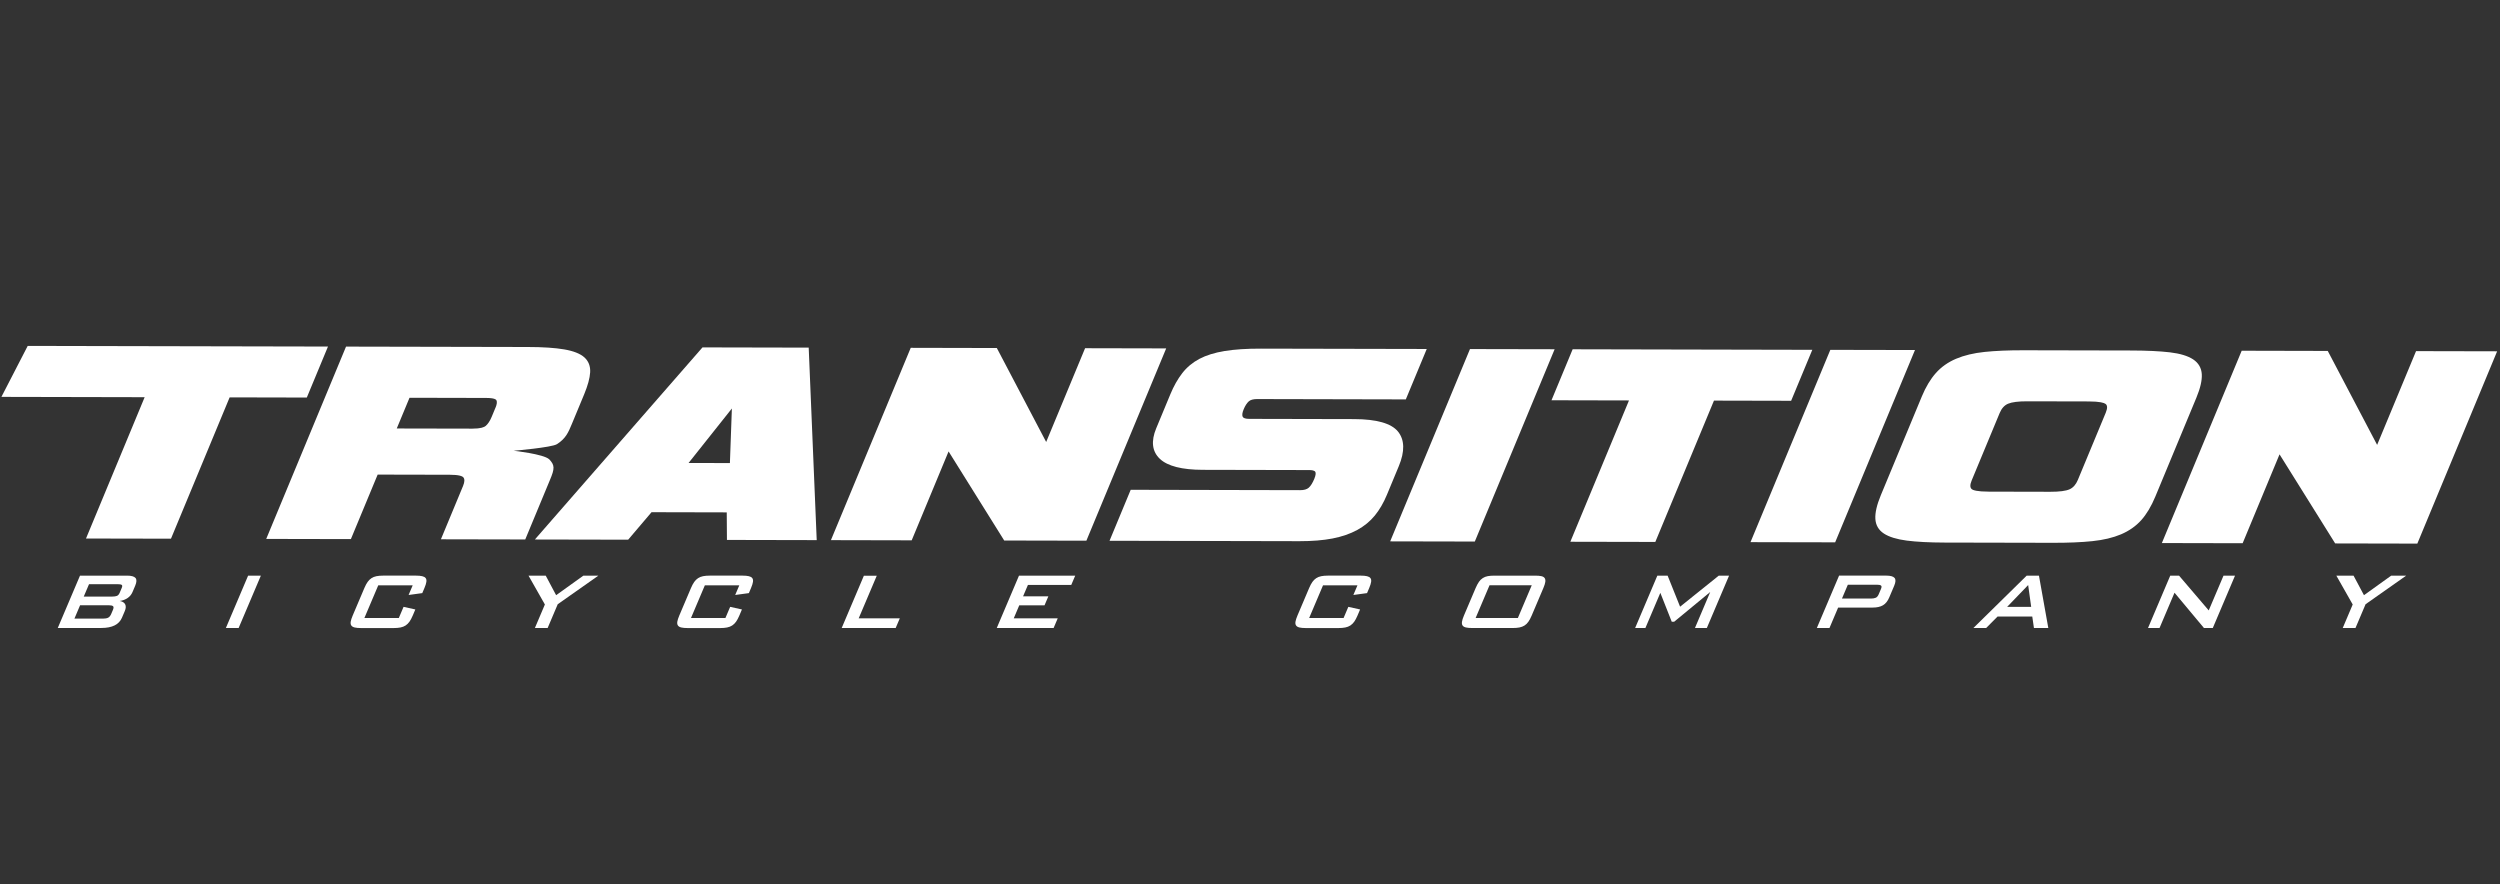
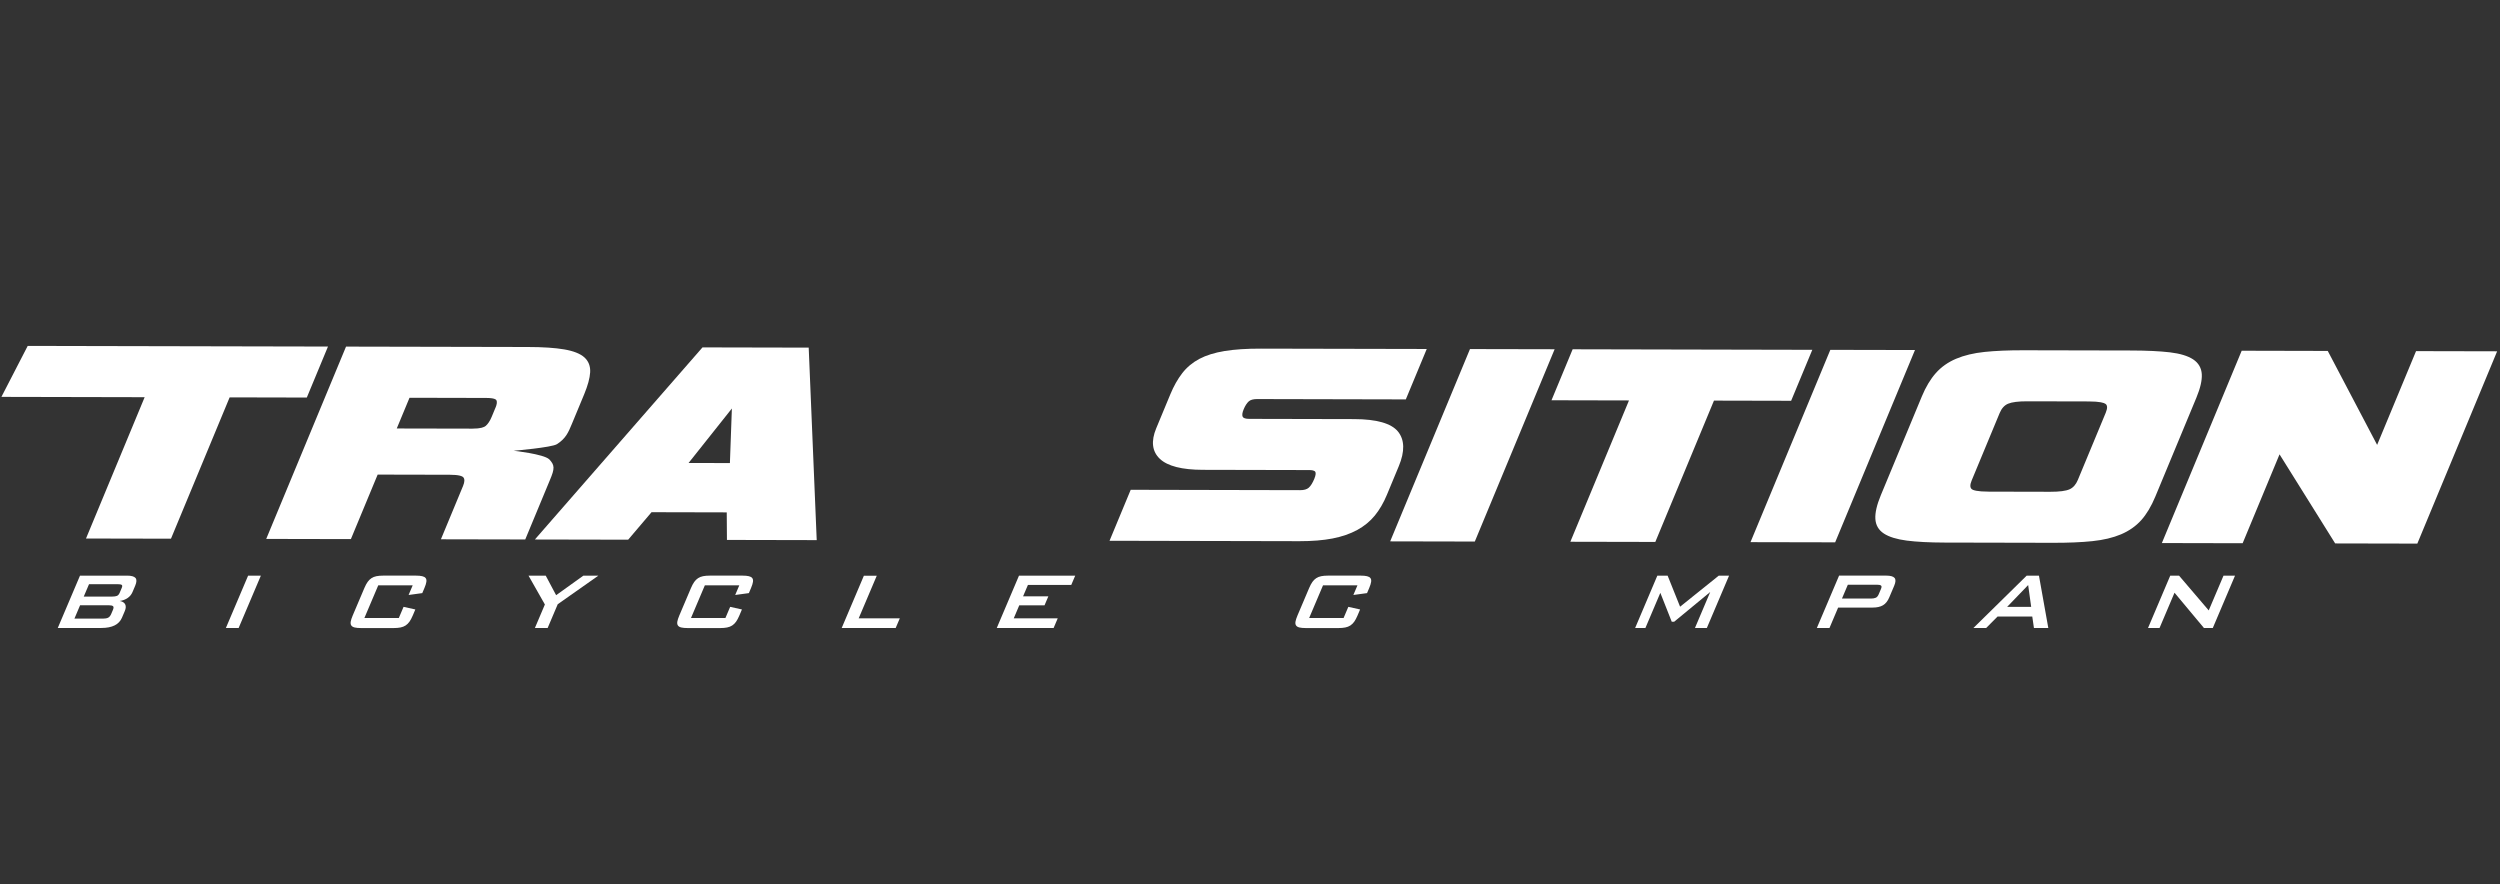
<svg xmlns="http://www.w3.org/2000/svg" id="Layer_1" data-name="Layer 1" viewBox="0 0 1272.11 450">
  <rect x="0" y="0" width="1272.11" height="450" fill="#333333" stroke="none" />
  <defs>
    <style> .cls-1 { clip-path: url(#clippath); } .cls-2 { fill: none; } .cls-2, .cls-3 { stroke-width: 0px; } .cls-4 { clip-path: url(#clippath-1); } .cls-3 { fill: #fff; } </style>
    <clipPath id="clippath">
      <rect class="cls-2" x="-53.74" y="-139" width="1376" height="774" />
    </clipPath>
    <clipPath id="clippath-1">
      <rect class="cls-2" x="-53.74" y="-139" width="1376" height="774" />
    </clipPath>
  </defs>
  <g class="cls-1">
    <g class="cls-4">
      <path class="cls-3" d="M40.72,292.91h23.95c2.14,0,3.56.39,4.26,1.16.7.78.65,2.11-.15,4l-1.36,3.21c-.52,1.22-1.33,2.22-2.44,2.99-1.11.78-2.45,1.29-4.03,1.54,1.41.25,2.33.83,2.76,1.73.43.91.37,2.03-.2,3.37l-1.45,3.4c-1.48,3.49-4.97,5.23-10.48,5.23h-22.18l11.32-26.66ZM45.3,297.26l-2.68,6.3h14.56c.97,0,1.74-.12,2.32-.35.58-.23,1.04-.75,1.38-1.54l1.07-2.52c.34-.8.32-1.31-.04-1.55-.37-.23-1.05-.34-2.06-.34h-14.56ZM40.76,307.97l-2.89,6.81h14.56c1.09,0,1.96-.16,2.59-.47.64-.32,1.16-.96,1.57-1.92l.86-2.02c.41-.96.43-1.61.06-1.92-.37-.32-1.1-.47-2.2-.47h-14.56Z" />
      <polygon class="cls-3" points="126.25 292.91 132.74 292.91 121.42 319.57 114.93 319.57 126.25 292.91" />
      <path class="cls-3" d="M192.48,297.82l-7.06,16.64h17.52l2.41-5.67,5.99,1.33-1.34,3.15c-.54,1.26-1.09,2.29-1.65,3.08-.57.8-1.23,1.44-1.98,1.93-.75.48-1.62.82-2.6,1.01-.98.19-2.13.29-3.43.29h-16.64c-1.35,0-2.42-.1-3.22-.29-.8-.19-1.37-.52-1.71-1.01-.34-.48-.44-1.14-.31-1.96.14-.82.47-1.84.98-3.05l5.97-14.06c.53-1.26,1.09-2.29,1.65-3.09.57-.8,1.22-1.44,1.95-1.92.73-.48,1.58-.82,2.54-1.01.96-.19,2.12-.29,3.46-.29h16.64c1.3,0,2.37.1,3.19.29.82.19,1.41.51,1.76.98.35.46.47,1.1.35,1.92-.12.82-.44,1.86-.98,3.12l-1.1,2.59-6.96.95,2.09-4.92h-17.52Z" />
      <polygon class="cls-3" points="277.26 307.59 268.93 292.91 277.69 292.91 282.98 302.86 296.85 292.91 304.48 292.91 283.8 307.46 278.66 319.57 272.17 319.57 277.26 307.59" />
      <path class="cls-3" d="M358.67,297.82l-7.06,16.64h17.52l2.41-5.67,5.99,1.33-1.34,3.15c-.54,1.26-1.09,2.29-1.65,3.08-.57.8-1.23,1.44-1.98,1.93-.75.48-1.62.82-2.6,1.01-.98.19-2.13.29-3.43.29h-16.64c-1.35,0-2.42-.1-3.22-.29-.8-.19-1.37-.52-1.71-1.01-.34-.48-.44-1.14-.31-1.96.14-.82.47-1.84.98-3.05l5.97-14.06c.53-1.26,1.09-2.29,1.65-3.09.57-.8,1.22-1.44,1.95-1.92.73-.48,1.58-.82,2.54-1.01.96-.19,2.12-.29,3.46-.29h16.64c1.3,0,2.36.1,3.19.29.82.19,1.41.51,1.76.98.35.46.47,1.1.35,1.92-.12.82-.44,1.86-.98,3.12l-1.1,2.59-6.96.95,2.09-4.92h-17.52Z" />
      <polygon class="cls-3" points="439.57 292.97 446.13 292.97 436.93 314.65 457.85 314.65 455.76 319.56 428.29 319.56 439.57 292.97" />
      <polygon class="cls-3" points="518.51 292.91 547.12 292.91 545.11 297.63 523.06 297.63 520.59 303.43 533.45 303.43 531.5 308.03 518.64 308.03 515.83 314.65 538.21 314.65 536.12 319.57 507.19 319.57 518.51 292.91" />
      <path class="cls-3" d="M673.22,297.82l-7.06,16.64h17.52l2.41-5.67,5.99,1.33-1.34,3.15c-.54,1.26-1.09,2.29-1.65,3.08-.57.8-1.23,1.44-1.98,1.93-.75.48-1.62.82-2.6,1.01-.98.19-2.13.29-3.43.29h-16.64c-1.35,0-2.42-.1-3.22-.29-.8-.19-1.37-.52-1.71-1.01-.34-.48-.44-1.14-.31-1.96.14-.82.47-1.84.98-3.05l5.97-14.06c.53-1.26,1.09-2.29,1.65-3.09.57-.8,1.22-1.44,1.95-1.92.73-.48,1.58-.82,2.54-1.01.96-.19,2.12-.29,3.46-.29h16.64c1.3,0,2.37.1,3.19.29.82.19,1.41.51,1.76.98.35.46.47,1.1.35,1.92-.12.82-.44,1.86-.98,3.12l-1.1,2.59-6.96.95,2.09-4.92h-17.52Z" />
-       <path class="cls-3" d="M752.52,296.09c.58-.82,1.25-1.47,2-1.95.75-.48,1.6-.81,2.56-.98.95-.17,2.08-.25,3.39-.25h20.61c1.3,0,2.36.08,3.17.25.81.17,1.39.5,1.73.98.34.48.45,1.13.34,1.95-.12.82-.44,1.86-.98,3.12l-5.97,14.05c-.54,1.26-1.09,2.3-1.67,3.12-.58.82-1.24,1.46-1.98,1.92-.74.46-1.6.79-2.56.98-.96.19-2.1.28-3.4.28h-20.61c-1.34,0-2.42-.09-3.22-.28-.8-.19-1.37-.51-1.69-.98-.33-.46-.44-1.1-.32-1.92.12-.82.44-1.86.98-3.12l5.97-14.05c.54-1.26,1.09-2.3,1.67-3.12M772.36,314.46l7.06-16.64h-21.49l-7.06,16.64h21.49Z" />
      <polygon class="cls-3" points="843.33 292.91 848.56 292.91 854.9 308.72 874.59 292.91 879.83 292.91 868.51 319.57 862.46 319.57 870.24 301.23 851.91 316.35 850.65 316.35 844.85 301.66 837.25 319.57 832.02 319.57 843.33 292.91" />
      <path class="cls-3" d="M935.79,292.9h24.01c2.15,0,3.56.39,4.23,1.17.68.78.62,2.11-.18,4l-2.51,5.92c-.8,1.89-1.87,3.23-3.21,4.01-1.34.78-3.08,1.16-5.22,1.16h-17.58l-4.41,10.4h-6.43l11.32-26.66ZM940.27,297.51l-3,7.06h14.81c.96,0,1.76-.14,2.38-.41.62-.27,1.12-.85,1.49-1.73l1.18-2.77c.38-.89.37-1.46-.02-1.73-.39-.27-1.06-.41-2.03-.41h-14.81Z" />
      <path class="cls-3" d="M1031.27,292.91h6.24l4.76,26.66h-7.31l-.85-5.86h-17.65l-5.83,5.86h-6.49l27.13-26.66ZM1033.55,308.79l-1.53-11.09-10.69,11.09h12.23Z" />
      <polygon class="cls-3" points="1104.32 292.91 1108.79 292.91 1123.9 310.61 1131.42 292.91 1137.28 292.91 1125.96 319.57 1121.48 319.57 1106.49 301.6 1098.86 319.57 1093 319.57 1104.32 292.91" />
-       <polygon class="cls-3" points="1197.16 307.59 1188.83 292.91 1197.59 292.91 1202.89 302.86 1216.75 292.91 1224.38 292.91 1203.71 307.46 1198.57 319.57 1192.08 319.57 1197.16 307.59" />
      <polygon class="cls-3" points="14.1 176.01 .72 201.95 73.61 202.11 43.76 274.02 87 274.11 116.85 202.2 156.12 202.29 166.89 176.34 40.69 176.07 14.1 176.01" />
      <path class="cls-3" d="M279.46,233.71c-2.86-2.69-18.1-4.35-18.1-4.35,0,0,19.3-1.63,22.03-3.35,4.45-2.81,5.8-5.94,7.62-10.34l6.25-15.05c1.84-4.43,2.86-8.18,3.04-11.17.18-3.1-.81-5.66-2.93-7.59-2.09-1.89-5.54-3.26-10.27-4.07-4.63-.8-10.87-1.21-18.56-1.22l-92.46-.2-40.61,97.86,43.08.09,13.62-32.82,36.67.08c4.84,0,6.46.74,6.96,1.36.71.88.65,2.33-.17,4.32l-11.27,27.16,42.91.09,12.49-30.09c2.6-6.11,2.54-7.68-.28-10.7M252.17,207.33l-1.95,4.71c-.89,2.13-1.92,3.71-3.08,4.69-.75.63-2.51,1.39-6.71,1.38l-38.54-.08,6.49-15.63,38.98.09c4.17,0,5.04.79,5.22,1.12.43.81.3,2.06-.39,3.72" />
      <path class="cls-3" d="M272.17,274.52l47.47.1,11.89-13.99,38.27.09.1,14.02,45.68.1-4.05-97.33-.03-.62-54.04-.12-85.3,97.76ZM371.41,235.63l-21.03-.05,22.03-27.72-1,27.77Z" />
-       <polygon class="cls-3" points="552.14 177.19 532.34 224.9 507.23 177.09 463.42 176.99 422.81 274.85 463.91 274.94 482.68 229.71 510.99 275.04 552.8 275.13 593.41 177.28 552.14 177.19" />
      <path class="cls-3" d="M711.78,237.19c3.12-7.51,2.97-13.44-.44-17.62-3.4-4.16-10.89-6.28-22.26-6.31l-53.4-.12c-1.86,0-2.99-.37-3.34-1.07-.39-.79-.23-2.06.49-3.79.75-1.8,1.62-3.16,2.58-4.03.87-.79,2.29-1.19,4.23-1.19l75.7.17,10.65-25.65-84.35-.18c-7.24-.02-13.46.39-18.5,1.21-5.08.83-9.41,2.18-12.86,4.01-3.48,1.85-6.42,4.31-8.73,7.31-2.28,2.95-4.31,6.54-6.02,10.68l-7.21,17.36c-2.72,6.56-2.09,11.79,1.89,15.53,3.91,3.68,11.24,5.55,21.82,5.57l54.22.12c1.14,0,2.59.16,3.03.91.26.45.38,1.43-.52,3.59-.88,2.12-1.84,3.63-2.85,4.51-.93.81-2.39,1.22-4.34,1.22l-86.22-.19-10.77,25.94,96.68.21c6.38.01,12.02-.45,16.78-1.37,4.78-.93,9-2.39,12.55-4.32,3.56-1.95,6.59-4.42,8.99-7.37,2.38-2.92,4.44-6.45,6.12-10.5l6.07-14.62Z" />
      <polygon class="cls-3" points="791.07 177.71 747.99 177.62 707.38 275.47 750.45 275.56 790.69 178.61 791.07 177.71" />
      <polygon class="cls-3" points="922.18 178 800.23 177.73 789.47 203.67 828.9 203.76 799.43 274.77 799.06 275.67 842.3 275.76 872.14 203.85 911.41 203.94 922.18 178" />
      <polygon class="cls-3" points="974.43 178.11 931.35 178.02 891.11 274.97 890.73 275.87 933.81 275.96 974.05 179.01 974.43 178.11" />
      <path class="cls-3" d="M1120.37,190.43c-.19-3.21-1.67-5.75-4.41-7.57-2.67-1.76-6.65-2.97-11.82-3.58-5.08-.59-11.59-.91-19.37-.93l-55.04-.12c-7.67-.02-14.35.27-19.85.84-5.57.58-10.45,1.75-14.51,3.47-4.11,1.74-7.58,4.19-10.33,7.29-2.72,3.06-5.12,7.06-7.12,11.88l-20.89,50.32c-2.01,4.85-2.94,8.87-2.76,11.97.18,3.21,1.65,5.74,4.36,7.5,2.62,1.71,6.54,2.92,11.64,3.58,5,.64,11.48.98,19.27,1l55.04.12c7.77.02,14.53-.26,20.09-.84,5.63-.58,10.54-1.75,14.6-3.47,4.1-1.74,7.56-4.17,10.3-7.22,2.7-3.02,5.11-7.04,7.15-11.96l20.89-50.32c2.01-4.84,2.94-8.86,2.76-11.97M1071.52,209.95l-14.23,34.28c-.96,2.32-2.36,3.91-4.17,4.73-1.89.86-5.21,1.29-9.87,1.28l-31.22-.07c-6-.01-8.06-.72-8.74-1.3-.9-.77-.91-2.25-.02-4.38l14.23-34.28c1-2.41,2.45-4.01,4.33-4.79,1.99-.82,5.26-1.23,9.71-1.22l31.22.07c5.75.01,7.87.69,8.64,1.26.99.73,1.03,2.22.11,4.43" />
      <polygon class="cls-3" points="1229.39 178.67 1209.59 226.38 1184.47 178.57 1140.67 178.47 1100.43 275.42 1100.05 276.33 1141.16 276.42 1159.93 231.19 1188.24 276.52 1230.04 276.61 1270.28 179.66 1270.66 178.76 1229.39 178.67" />
    </g>
  </g>
</svg>